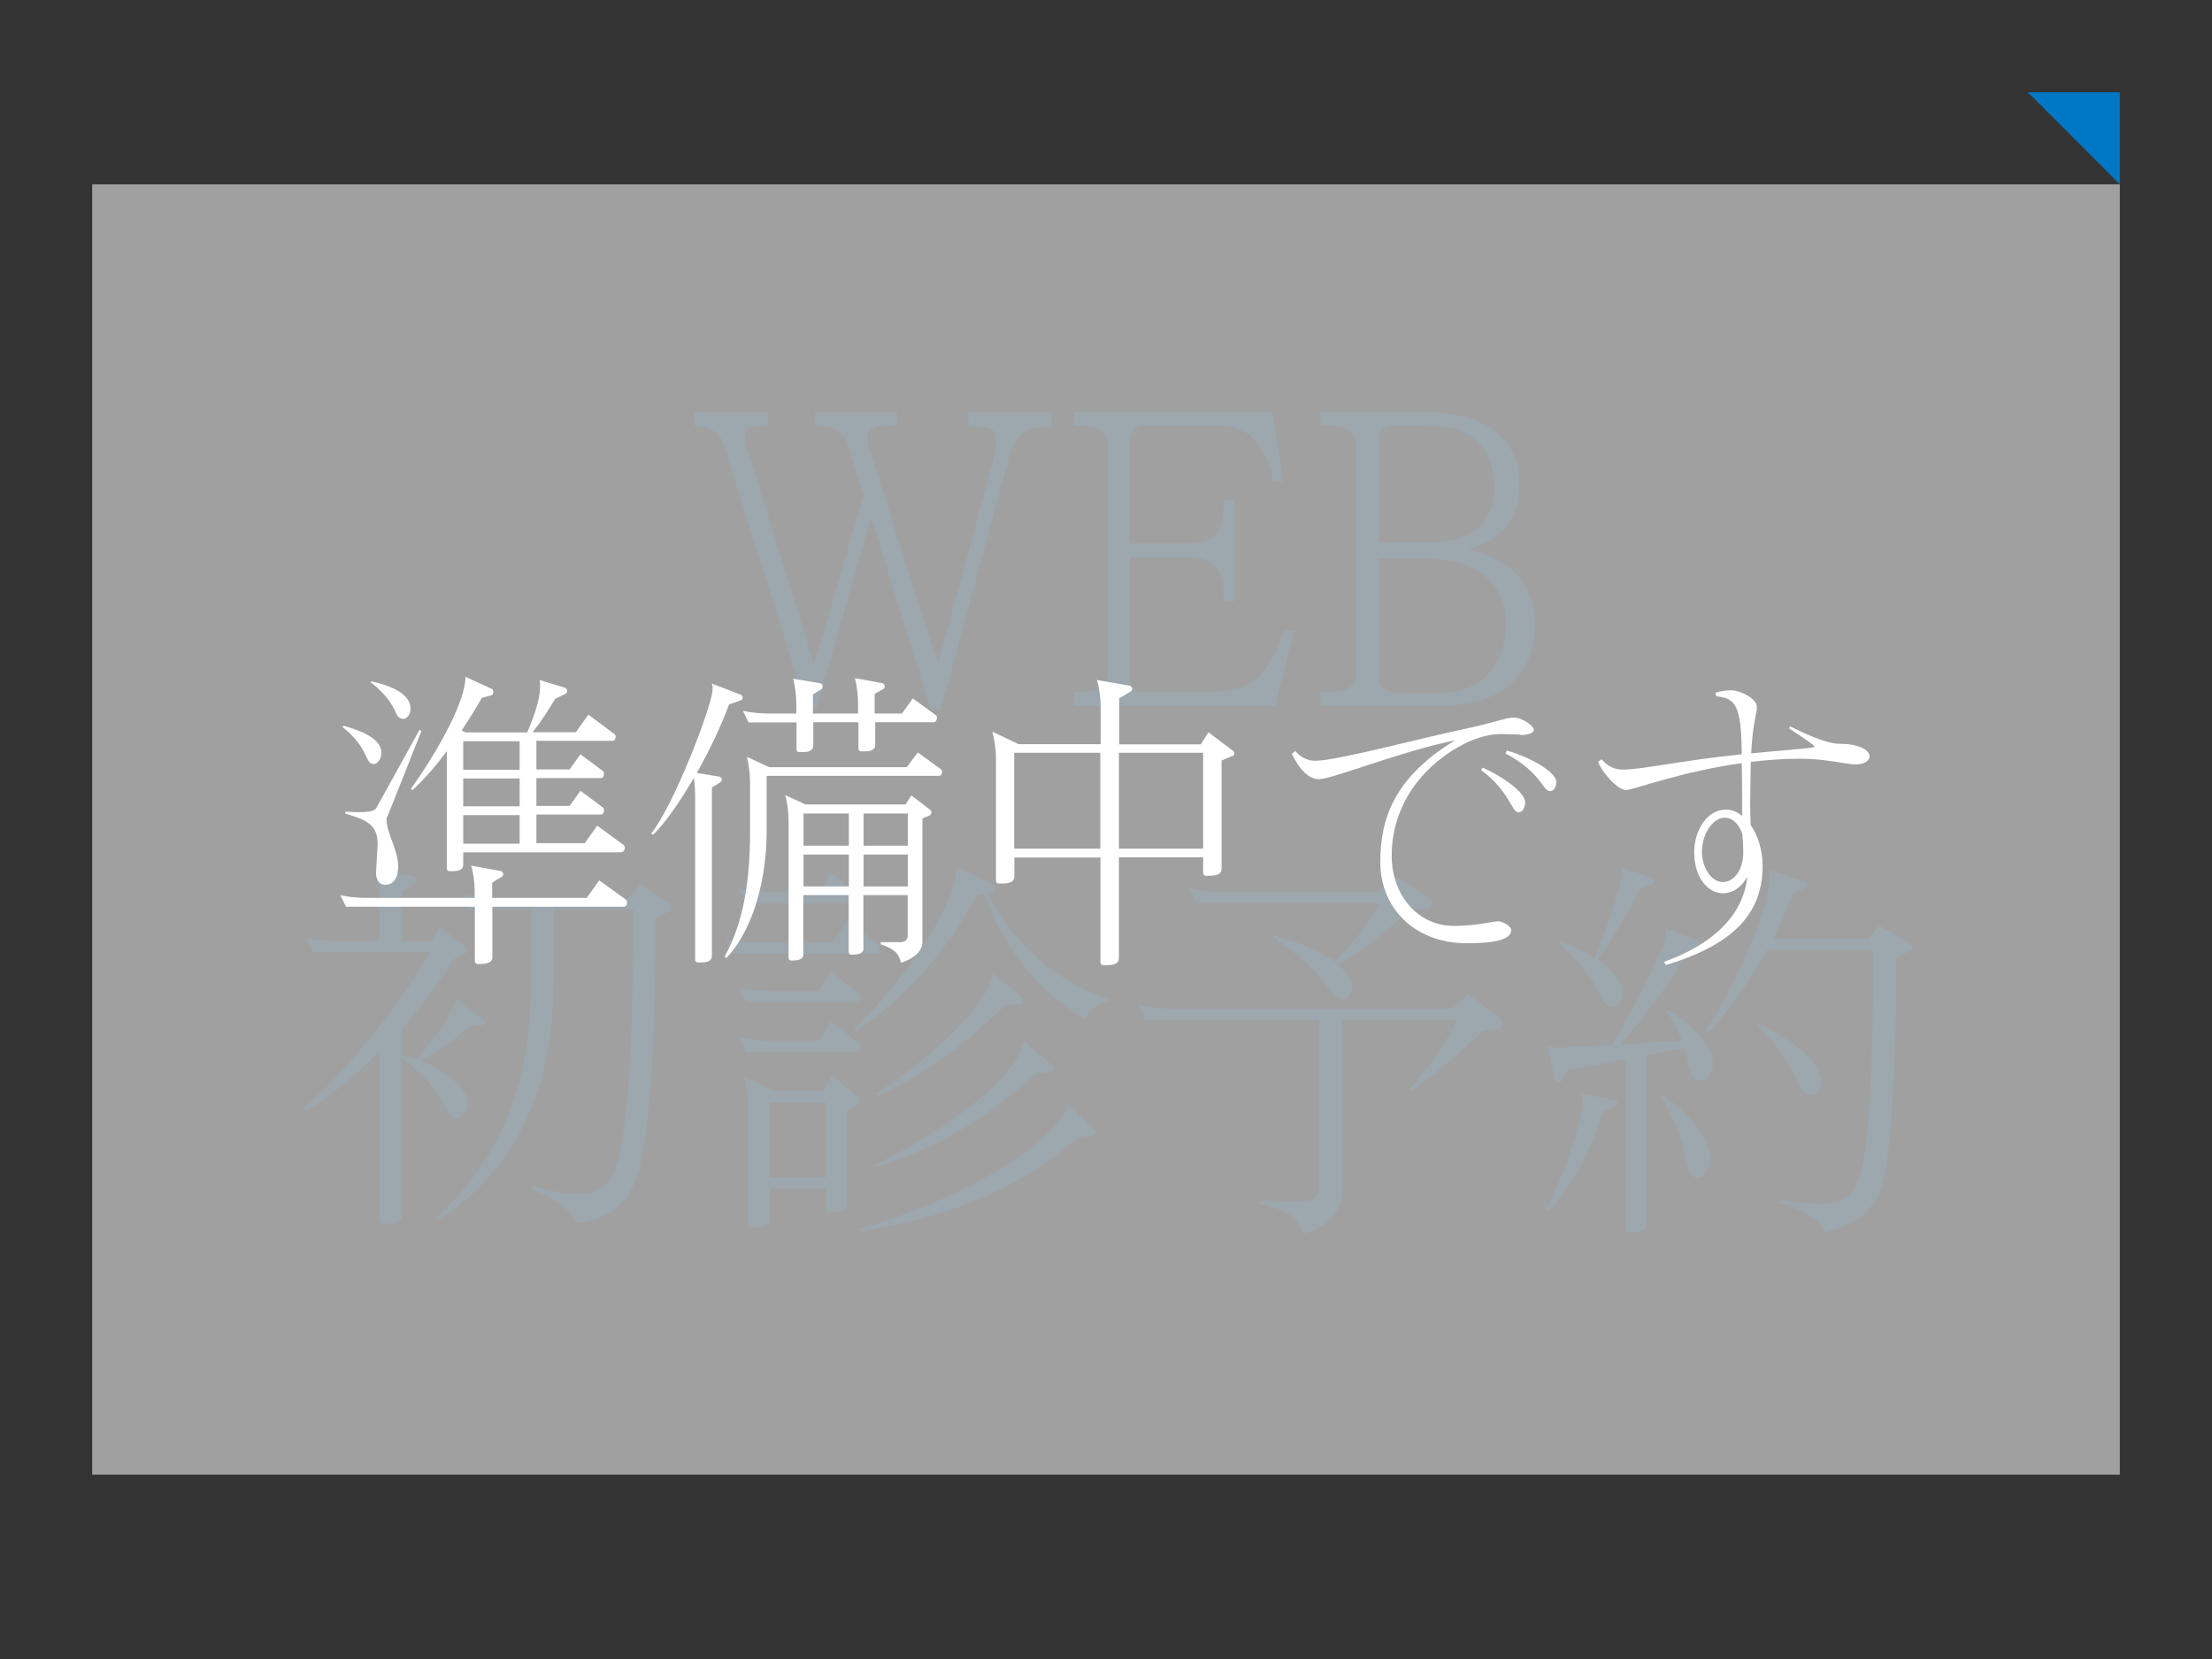
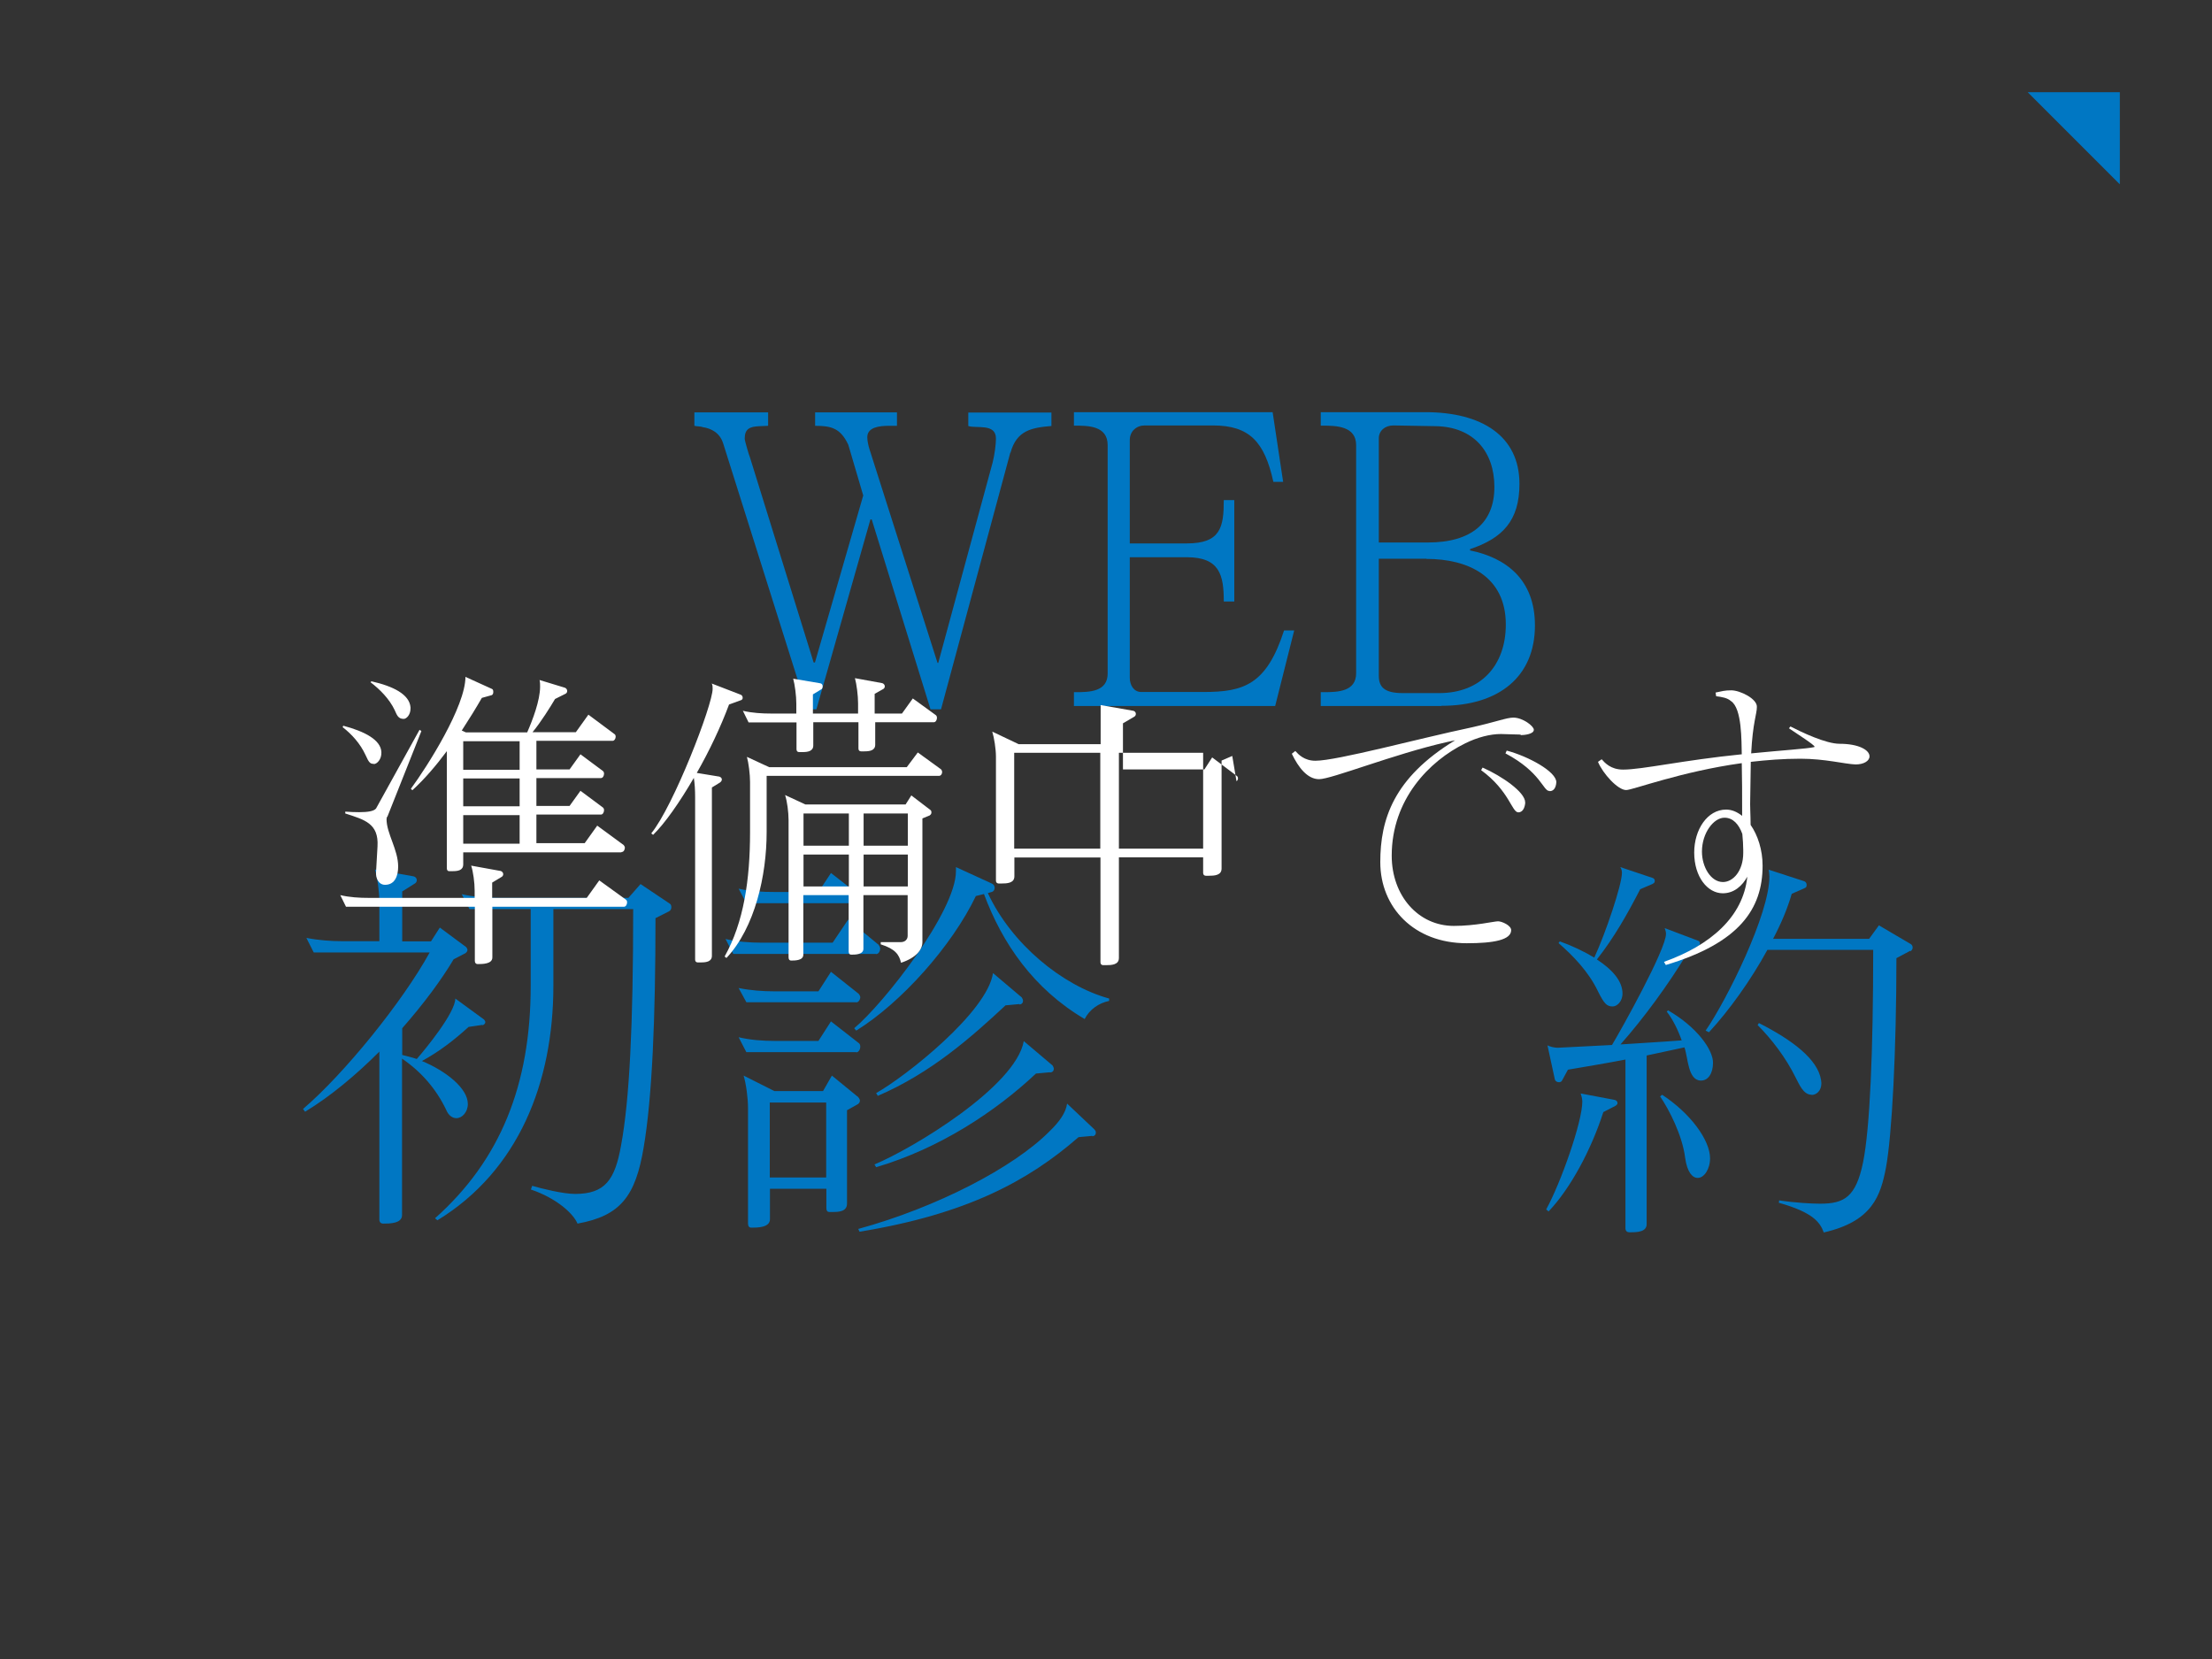
<svg xmlns="http://www.w3.org/2000/svg" id="_レイヤー_2" viewBox="0 0 120 90">
  <rect x="0" y="0" width="120" height="90" fill="#333333" stroke="none" />
  <defs>
    <style>.cls-1{fill:none;}.cls-2{fill:#0077c3;}.cls-3{fill:#fff;}.cls-4{fill:#adacac;opacity:.9;}</style>
  </defs>
  <g id="fix">
    <g>
      <rect class="cls-1" width="120" height="90" />
      <polygon class="cls-2" points="110 5 115 5 115 10 110 5" />
      <g>
        <path class="cls-2" d="M54.81,24.55l-3.76,13.93h-.57l-3.19-10.3h-.07l-2.93,10.3h-.51l-4.55-14.43c-.18-.57-.64-.81-1.12-.88-.07-.04-.35-.04-.44-.07v-.73h4v.73l-.46,.02c-.55,.02-.81,.15-.81,.68,0,.11,.24,.92,.29,1.03l3.45,11.11h.07l2.62-9.06-.81-2.75c-.42-.9-.92-1.03-1.8-1.03v-.73h4.44v.73h-.42c-.53,0-1.19,.07-1.19,.62,0,.22,.07,.48,.11,.62l3.7,11.62h.04l2.95-10.87c.11-.44,.18-.99,.18-1.3,0-.84-1.06-.53-1.5-.68v-.73h4.51v.73c-1.08,.09-1.89,.24-2.22,1.45Z" />
        <path class="cls-2" d="M69.17,38.3h-10.91v-.75h.09c.75,0,1.74-.02,1.74-1.01v-12.39c0-1.06-1.06-1.06-1.83-1.06v-.73h10.78l.57,3.78h-.53c-.48-2.18-1.3-3.06-3.28-3.06h-3.7c-.44,0-.81,.31-.81,.79v5.61h3.1c1.83,0,2-.88,2-2.35h.57v5.5h-.57c0-1.43-.22-2.4-2-2.4h-3.1v6.54c0,.4,.22,.77,.62,.77h3.39c2.18,0,3.41-.4,4.36-3.34h.55l-1.03,4.09Z" />
        <path class="cls-2" d="M78.19,38.3h-6.54v-.75h.18c.77,0,1.74-.04,1.74-1.03v-12.37c0-1.03-1.06-1.06-1.83-1.06h-.09v-.73h5.68c3.04,0,5.1,1.28,5.1,3.89,0,2-.92,2.95-2.68,3.54v.07c1.96,.4,3.52,1.58,3.52,4.07,0,2.77-1.94,4.36-5.08,4.36Zm-.29-15.18l-2.31-.04c-.46,0-.79,.29-.79,.7v5.65h2.66c2.38,0,3.61-1.08,3.61-3.01s-1.14-3.26-3.17-3.3Zm-.53,7.19h-2.57v6.34c0,.59,.26,.95,1.3,.95h1.98c2.25,0,3.61-1.5,3.61-3.72,0-2.6-2.02-3.56-4.31-3.56Z" />
        <path class="cls-2" d="M26.17,55.6l-.75,.11c-.77,.7-1.56,1.32-2.53,1.85,1.28,.53,2.49,1.47,2.49,2.33,0,.44-.31,.77-.62,.77-.2,0-.42-.13-.55-.44-.53-1.12-1.34-2.07-2.4-2.79v8.49c0,.46-.68,.46-1.03,.46-.11,0-.2-.07-.2-.22v-9.11c-1.25,1.25-2.64,2.42-4.03,3.26l-.11-.15c2.24-1.91,5.41-5.83,6.87-8.49h-6.29l-.4-.79c.66,.13,1.34,.18,2,.18h1.96v-2.13c0-.55-.11-1.34-.24-1.76l2.09,.37c.11,.02,.18,.11,.18,.2,0,.07-.02,.13-.09,.18l-.7,.44v2.71h1.56l.48-.75,1.43,1.06s.07,.09,.07,.15-.04,.13-.11,.18l-.64,.33c-.64,1.08-1.61,2.4-2.79,3.74v1.45c.26,.07,.53,.13,.79,.22,.48-.55,2.09-2.51,2.09-3.28l1.56,1.14s.07,.09,.07,.13c0,.09-.07,.15-.15,.18Zm10.12-6.16l-.73,.37c0,5.41-.18,9.73-.64,12.43-.44,2.64-1.25,3.72-3.59,4.14-.24-.57-1.17-1.39-2.53-1.85l.07-.2c.51,.15,1.67,.44,2.33,.44,1.63,0,2.16-.77,2.49-2.62,.46-2.46,.66-6.54,.66-12.83h-4.33v4.16c0,5.24-1.89,10.03-6.29,12.72l-.13-.11c3.54-3.15,5.19-7.24,5.19-12.61v-4.16h-3.32l-.42-.81c.66,.15,1.34,.2,2.02,.2h7.02l.66-.75,1.58,1.06c.07,.04,.09,.11,.09,.2s-.04,.18-.13,.22Z" />
        <path class="cls-2" d="M47.53,51.75h-7.75l-.42-.81c.64,.15,1.3,.2,1.98,.2h3.83l.84-1.25,1.65,1.36s.09,.13,.09,.2c0,.15-.09,.31-.22,.31Zm-1.08-2.75h-5.96l-.42-.79c.64,.15,1.3,.18,1.98,.18h2.35l.68-1.03,1.5,1.17s.09,.11,.09,.18c0,.15-.09,.31-.22,.31Zm0,5.37h-5.96l-.42-.77c.64,.13,1.3,.18,1.98,.18h2.35l.68-1.06,1.5,1.19s.09,.11,.09,.18c0,.13-.09,.29-.22,.29Zm0,2.71h-5.96l-.42-.81c.64,.15,1.3,.2,1.98,.2h2.35l.68-1.06,1.5,1.17c.07,.04,.09,.13,.09,.2,0,.15-.09,.31-.22,.31Zm.09,2.82l-.59,.33v5.06c0,.44-.44,.46-.79,.46h-.18c-.09,0-.15-.07-.15-.2v-1.06h-3.06v1.65c0,.46-.68,.46-1.01,.46-.11,0-.18-.07-.18-.22v-6.27c0-.55-.11-1.34-.24-1.76l1.67,.84h2.64l.48-.84,1.43,1.17s.09,.11,.09,.18c0,.09-.04,.15-.11,.2Zm-1.72-.09h-3.06v4.07h3.06v-4.07Zm14.02-4.53c-2.77-1.63-4.47-4.11-5.46-6.78l-.44,.11c-1.3,2.71-4.05,5.79-6.49,7.3l-.11-.13c1.61-1.34,5.52-6.34,5.52-8.52v-.22l1.92,.88c.11,.04,.18,.13,.18,.24,0,.09-.04,.18-.13,.22l-.24,.07c1.28,2.75,4.03,5.02,6.58,5.72v.13c-.55,.11-1.06,.46-1.32,.97Zm.42,6.34l-.75,.07c-2.73,2.38-6.07,4.18-11.88,5.13l-.07-.15c4.27-1.17,8.43-3.34,10.36-5.28,.57-.55,.9-1.03,.97-1.52l1.47,1.39c.07,.07,.09,.13,.09,.18,0,.11-.07,.2-.2,.2Zm-2.31-3.45l-.75,.07c-2.2,2.07-5.24,4.07-8.67,5.08l-.09-.15c2.07-.86,7.66-4.22,8.1-6.69l1.56,1.32s.07,.11,.07,.18c0,.11-.07,.2-.22,.2Zm-1.65-3.7l-.75,.07c-1.89,1.76-4.05,3.67-6.93,4.91l-.09-.15c1.63-.92,6.03-4.4,6.34-6.51l1.56,1.32s.07,.11,.07,.18c0,.11-.07,.2-.2,.2Z" />
-         <path class="cls-2" d="M81.28,55.82l-.81,.11c-1.08,.97-2.49,2.27-3.87,3.26l-.11-.15c1.06-1.17,2-2.55,2.55-3.7h-6.25v9.51c0,.62-.48,1.65-2.11,2.09-.2-.75-.55-1.23-2.31-1.61v-.18h2.42c.48,0,.77-.33,.77-.7v-9.11h-9.42l-.4-.84c.66,.18,1.34,.22,2.02,.22h15.03l.86-.81,1.78,1.36c.09,.07,.13,.15,.13,.24,0,.13-.11,.29-.29,.31Zm-3.81-6.54l-1.01,.09c-1.06,1.01-2.4,2.16-3.85,2.97,.37,.31,.73,.75,.73,1.28,0,.37-.22,.57-.44,.57-.35,0-.46-.09-.99-.79-.75-1.01-1.85-1.89-2.82-2.53l.04-.11c1.36,.37,2.51,.84,3.28,1.41,.99-.95,1.8-2.09,2.46-3.17h-9.95l-.42-.79c.66,.13,1.34,.18,2.02,.18h8.29l.86-.92,1.91,1.3c.07,.07,.11,.15,.11,.24,0,.13-.09,.26-.24,.29Z" />
        <path class="cls-2" d="M87.66,59.98l-.68,.35c-.66,2.05-1.78,4.14-2.97,5.39l-.13-.11c.79-1.43,1.96-4.75,1.96-5.85,0-.2-.07-.35-.09-.44l1.85,.35c.09,.02,.15,.09,.15,.18,0,.04-.04,.09-.09,.13Zm4.6-1.36c-.7-.02-.68-1.25-.88-1.8-.68,.15-1.36,.29-2.05,.44v9.15c0,.42-.51,.44-.86,.44h-.09c-.11,0-.2-.07-.2-.22v-9.15c-1.03,.2-2.07,.37-3.12,.55l-.31,.57c-.04,.09-.11,.11-.18,.11-.11,0-.2-.07-.22-.15l-.4-1.85c.13,.07,.37,.13,.55,.13,.11,0,1.3-.07,2.95-.15,.53-.88,2.93-5.19,2.93-6.03,0-.11-.04-.22-.07-.31l1.8,.68c.09,.02,.11,.09,.11,.15s-.02,.13-.09,.15l-.55,.31c-1.06,1.76-2.42,3.61-3.67,5.02,1.01-.07,2.16-.13,3.32-.22-.2-.57-.48-1.14-.81-1.56l.07-.07c1.56,.9,2.44,2.13,2.44,2.84,0,.57-.26,.99-.68,.97Zm-2.6-10.67l-.68,.29c-.68,1.32-1.41,2.62-2.35,3.81,.84,.55,1.39,1.17,1.39,1.85,0,.44-.31,.7-.53,.7-.31,0-.46-.13-.81-.84-.51-1.06-1.34-1.91-2.13-2.6l.07-.09c.68,.24,1.32,.55,1.87,.88,.62-1.34,1.5-3.96,1.5-4.6,0-.07-.02-.22-.09-.31l1.76,.59c.07,.02,.11,.09,.11,.15s-.02,.13-.09,.15Zm2.44,15.95c-.29,0-.57-.31-.68-1.08-.15-1.23-.88-2.64-1.36-3.34l.11-.09c1.54,1.01,2.6,2.46,2.6,3.45,0,.59-.33,1.06-.66,1.06Zm11.53-12.32l-.75,.4c0,4.97-.24,9.62-.57,11.38-.29,1.5-.73,2.9-3.37,3.5-.2-.53-.55-1.08-2.44-1.61l.02-.13c.86,.13,1.76,.18,2.22,.18,1.3,0,1.94-.35,2.33-2.24,.37-1.83,.55-5.98,.55-11.53h-5.74c-.9,1.65-2.07,3.28-3.17,4.47l-.18-.09c1.14-1.65,3.46-6.31,3.46-8.36,0-.13-.02-.26-.04-.37l1.91,.62c.09,.02,.15,.11,.15,.2s-.02,.15-.11,.18l-.7,.31c-.22,.77-.57,1.61-1.01,2.44h5.21l.53-.73,1.72,1.01c.07,.04,.11,.11,.11,.2,0,.07-.04,.15-.13,.2Zm-5.35,7.81c-.46,0-.68-.59-.86-.92-.53-1.08-1.3-2.09-2.07-2.86l.07-.11c1.87,.95,3.19,1.98,3.37,3.08,0,.07,.02,.11,.02,.18,0,.44-.29,.64-.53,.64Z" />
      </g>
    </g>
    <g>
-       <rect class="cls-4" x="5" y="10" width="110" height="70" />
      <g>
        <path class="cls-3" d="M33.87,49.19h-7.16v2.75c0,.36-.53,.36-.8,.36-.08,0-.15-.05-.15-.17v-2.94h-6.99l-.31-.63c.51,.12,1.04,.15,1.56,.15h5.73v-.39c0-.43-.08-1.04-.19-1.36l1.6,.29c.08,.02,.14,.1,.14,.17,0,.05-.02,.1-.07,.14l-.53,.32v.83h5.13l.68-.95,1.44,1.04c.05,.03,.07,.1,.07,.15,0,.12-.07,.24-.17,.24Zm-13.58-7.75c-.2,0-.27-.05-.46-.48-.29-.63-.76-1.14-1.24-1.51l.03-.08c1.17,.31,2.04,.77,2.07,1.43,.02,.39-.24,.65-.41,.65Zm.71,2.86s-.03,.08-.03,.14c0,.78,.63,1.65,.63,2.57,0,.46-.15,.99-.71,.99-.36,0-.51-.37-.49-.68l.08-1.41c.07-1.24-.7-1.44-1.75-1.78v-.1c.27,.02,.51,.03,.75,.03,.46,0,.8-.05,.92-.2l2.36-4.27,.1,.07-1.85,4.66Zm.9-5.3c-.31,0-.37-.22-.49-.48-.29-.61-.8-1.12-1.31-1.51l.05-.05c1.19,.27,2.06,.71,2.12,1.41v.07c0,.34-.22,.56-.37,.56Zm11.8,7.24h-8.57v.65c0,.34-.31,.37-.58,.37h-.19c-.07,0-.12-.05-.12-.17v-6.34c-.58,.78-1.22,1.53-1.87,2.12l-.08-.08c.9-1.22,2.96-4.47,2.96-6.07l1.43,.65c.07,.02,.08,.1,.08,.17s-.02,.14-.08,.17l-.54,.15c-.31,.54-.68,1.14-1.09,1.77l.22,.1h3.33c.29-.66,.7-1.73,.7-2.48,0-.12,0-.24-.03-.36l1.38,.42c.07,.03,.12,.1,.12,.17s-.03,.12-.08,.15l-.58,.29c-.24,.41-.77,1.26-1.22,1.8h2.35l.68-.95,1.41,1.05c.05,.03,.07,.08,.07,.15,0,.1-.07,.22-.17,.22h-4.13v1.55h1.8l.59-.82,1.21,.9c.05,.03,.07,.1,.07,.15,0,.12-.07,.24-.17,.24h-3.5v1.51h1.8l.59-.82,1.21,.9c.05,.03,.07,.1,.07,.15,0,.12-.07,.24-.17,.24h-3.5v1.55h2.62l.68-.95,1.43,1.05s.07,.08,.07,.14c0,.12-.07,.24-.17,.24Zm-5.51-6.03h-3.06v1.55h3.06v-1.55Zm0,2.02h-3.06v1.51h3.06v-1.51Zm0,1.99h-3.06v1.55h3.06v-1.55Z" />
        <path class="cls-3" d="M40.21,37.98l-.66,.24c-.44,1.19-1.07,2.52-1.75,3.71l1.22,.2c.08,.02,.14,.09,.14,.15s-.03,.12-.1,.17l-.44,.27v9.13c0,.32-.31,.36-.58,.36h-.19c-.08,0-.14-.05-.14-.15v-8.82c0-.37-.02-.73-.07-1.04-.78,1.34-1.58,2.48-2.21,3.09l-.1-.08c1.21-1.48,3.33-6.97,3.33-7.84,0-.12,0-.2-.05-.29l1.58,.61c.07,.03,.1,.1,.1,.17,0,.05-.03,.1-.08,.12Zm10.73,4.11h-9.35v3.06c0,2.33-.63,5.17-2.18,6.82l-.1-.08c1.04-1.85,1.38-4.18,1.38-6.73v-2.74c0-.42-.08-1.04-.17-1.36l1.21,.56h7.46l.6-.8,1.24,.9c.05,.03,.08,.1,.08,.17,0,.1-.07,.2-.17,.2Zm-.25-2.91h-3.21v1.22c0,.32-.31,.36-.58,.36h-.19c-.08,0-.14-.05-.14-.15v-1.43h-2.45v1.26c0,.32-.31,.36-.58,.36h-.19c-.08,0-.14-.05-.14-.15v-1.46h-2.6l-.31-.63c.51,.12,1.04,.15,1.56,.15h1.34v-.53c0-.43-.08-1.04-.17-1.36l1.48,.25c.08,.02,.12,.08,.12,.17,0,.05-.02,.1-.05,.14l-.48,.29v1.04h2.45v-.56c0-.42-.08-1.04-.17-1.36l1.48,.27c.08,.02,.14,.1,.14,.17,0,.05-.02,.1-.07,.14l-.48,.27v1.07h1.48l.59-.82,1.24,.9c.05,.03,.07,.1,.07,.15,0,.12-.07,.24-.17,.24Zm-.24,5.05l-.41,.17v6.71c0,.41-.34,.85-1.16,1.12-.1-.44-.31-.75-1.1-1v-.12h1.09c.22,0,.37-.14,.37-.34v-2.21h-2.4v2.91c0,.31-.42,.32-.66,.32-.08,0-.14-.05-.14-.17v-3.06h-2.46v3.23c0,.31-.42,.32-.66,.32-.08,0-.14-.05-.14-.17v-7.45c0-.43-.08-1.04-.19-1.36l1.1,.51h5.44l.31-.49,1.02,.78c.05,.03,.07,.08,.07,.14,0,.07-.03,.12-.08,.15Zm-4.4-.1h-2.46v1.75h2.46v-1.75Zm0,2.23h-2.46v1.73h2.46v-1.73Zm3.2-2.23h-2.4v1.75h2.4v-1.75Zm0,2.23h-2.4v1.73h2.4v-1.73Z" />
-         <path class="cls-3" d="M66.85,41.01l-.58,.25v5.86c0,.37-.39,.39-.71,.39h-.14c-.08,0-.15-.05-.15-.15v-.85h-4.57v5.46c0,.37-.39,.39-.71,.39h-.14c-.08,0-.15-.05-.15-.15v-5.69h-4.67v1.02c0,.37-.39,.39-.71,.39h-.14c-.08,0-.15-.05-.15-.15v-6.73c0-.42-.1-1.04-.2-1.36l1.43,.68h4.45v-2.12c0-.42-.1-1.04-.2-1.36l1.77,.31c.08,.02,.14,.08,.14,.17,0,.05-.02,.1-.07,.14l-.63,.37v2.5h4.42l.42-.65,1.33,1c.05,.03,.07,.08,.07,.14s-.03,.12-.08,.15Zm-7.16-.17h-4.67v5.2h4.67v-5.2Zm5.58,0h-4.57v5.2h4.57v-5.2Z" />
+         <path class="cls-3" d="M66.85,41.01l-.58,.25v5.86c0,.37-.39,.39-.71,.39h-.14c-.08,0-.15-.05-.15-.15v-.85h-4.57v5.46c0,.37-.39,.39-.71,.39h-.14c-.08,0-.15-.05-.15-.15v-5.69h-4.67v1.02c0,.37-.39,.39-.71,.39h-.14c-.08,0-.15-.05-.15-.15v-6.73c0-.42-.1-1.04-.2-1.36l1.43,.68h4.45v-2.12l1.77,.31c.08,.02,.14,.08,.14,.17,0,.05-.02,.1-.07,.14l-.63,.37v2.5h4.42l.42-.65,1.33,1c.05,.03,.07,.08,.07,.14s-.03,.12-.08,.15Zm-7.16-.17h-4.67v5.2h4.67v-5.2Zm5.58,0h-4.57v5.2h4.57v-5.2Z" />
        <path class="cls-3" d="M82.49,39.85c-.32,0-.83-.03-1.07-.03-.56,0-1.26,.17-1.94,.51-1.94,.95-3.98,3.04-3.98,6.09,0,2.16,1.43,3.81,3.37,3.81,1.17,0,2.18-.25,2.4-.25,.2,0,.71,.22,.71,.48,0,.53-.94,.71-2.41,.71-2.87,0-4.69-1.95-4.69-4.4,0-2.31,.71-4.57,4.06-6.61l-.46,.1c-2.87,.65-6.24,2.01-6.92,2.01-.63,0-1.12-.63-1.48-1.38l.19-.15c.17,.19,.49,.53,1.09,.53,1.17,0,5.63-1.21,8.43-1.8,1.39-.31,1.94-.54,2.31-.54,.51,0,1.11,.46,1.11,.66,0,.24-.53,.29-.71,.29Zm-.12,4.22c-.36,0-.48-1.16-2.02-2.29l.08-.14c1.04,.46,2.31,1.33,2.31,1.89v.05c-.03,.27-.15,.49-.37,.49Zm1.7-1.16h-.02c-.34,0-.46-1.02-2.38-2.04l.07-.15c1.17,.31,2.7,1.14,2.69,1.72-.02,.29-.14,.48-.36,.48Z" />
        <path class="cls-3" d="M100.66,41.47c-.58-.02-1.65-.31-2.99-.31-.92,0-1.82,.07-2.69,.17l-.03,1.92c-.02,.49,.02,.99,.02,1.5,.39,.56,.65,1.36,.65,2.21,0,2.36-1.27,4.2-5.25,5.39l-.1-.17c2.53-.9,4.3-2.45,4.52-4.62-.27,.49-.71,.9-1.33,.9-.82,0-1.55-.88-1.55-2.21,0-1.24,.71-2.33,1.73-2.33,.31,0,.59,.12,.87,.34,0-1.16,0-2.09-.02-2.86-3.31,.46-5.92,1.46-6.27,1.46-.46,0-1.27-.9-1.53-1.53l.2-.14c.17,.19,.49,.56,1.16,.56,1.05,0,3.25-.51,6.44-.83-.02-.7,.02-2.5-.59-2.89-.19-.17-.48-.22-.8-.26l-.03-.2c.34-.07,.49-.12,.85-.12,.48,0,1.41,.46,1.39,.9,0,.39-.22,.82-.31,2.52,1.73-.17,3.03-.25,3.42-.34t.02-.02c0-.1-.97-.71-1.39-1l.08-.1c.6,.31,1.92,.94,2.67,.94,1.04,0,1.62,.34,1.62,.68,0,.25-.31,.44-.75,.44Zm-6.09,4.64c0-.24-.02-.56-.05-.87-.19-.53-.51-.88-.97-.88-.58,0-1.22,.82-1.22,1.84,0,.83,.48,1.65,1.14,1.65,.54,0,1.1-.59,1.1-1.58v-.15Z" />
      </g>
    </g>
  </g>
</svg>